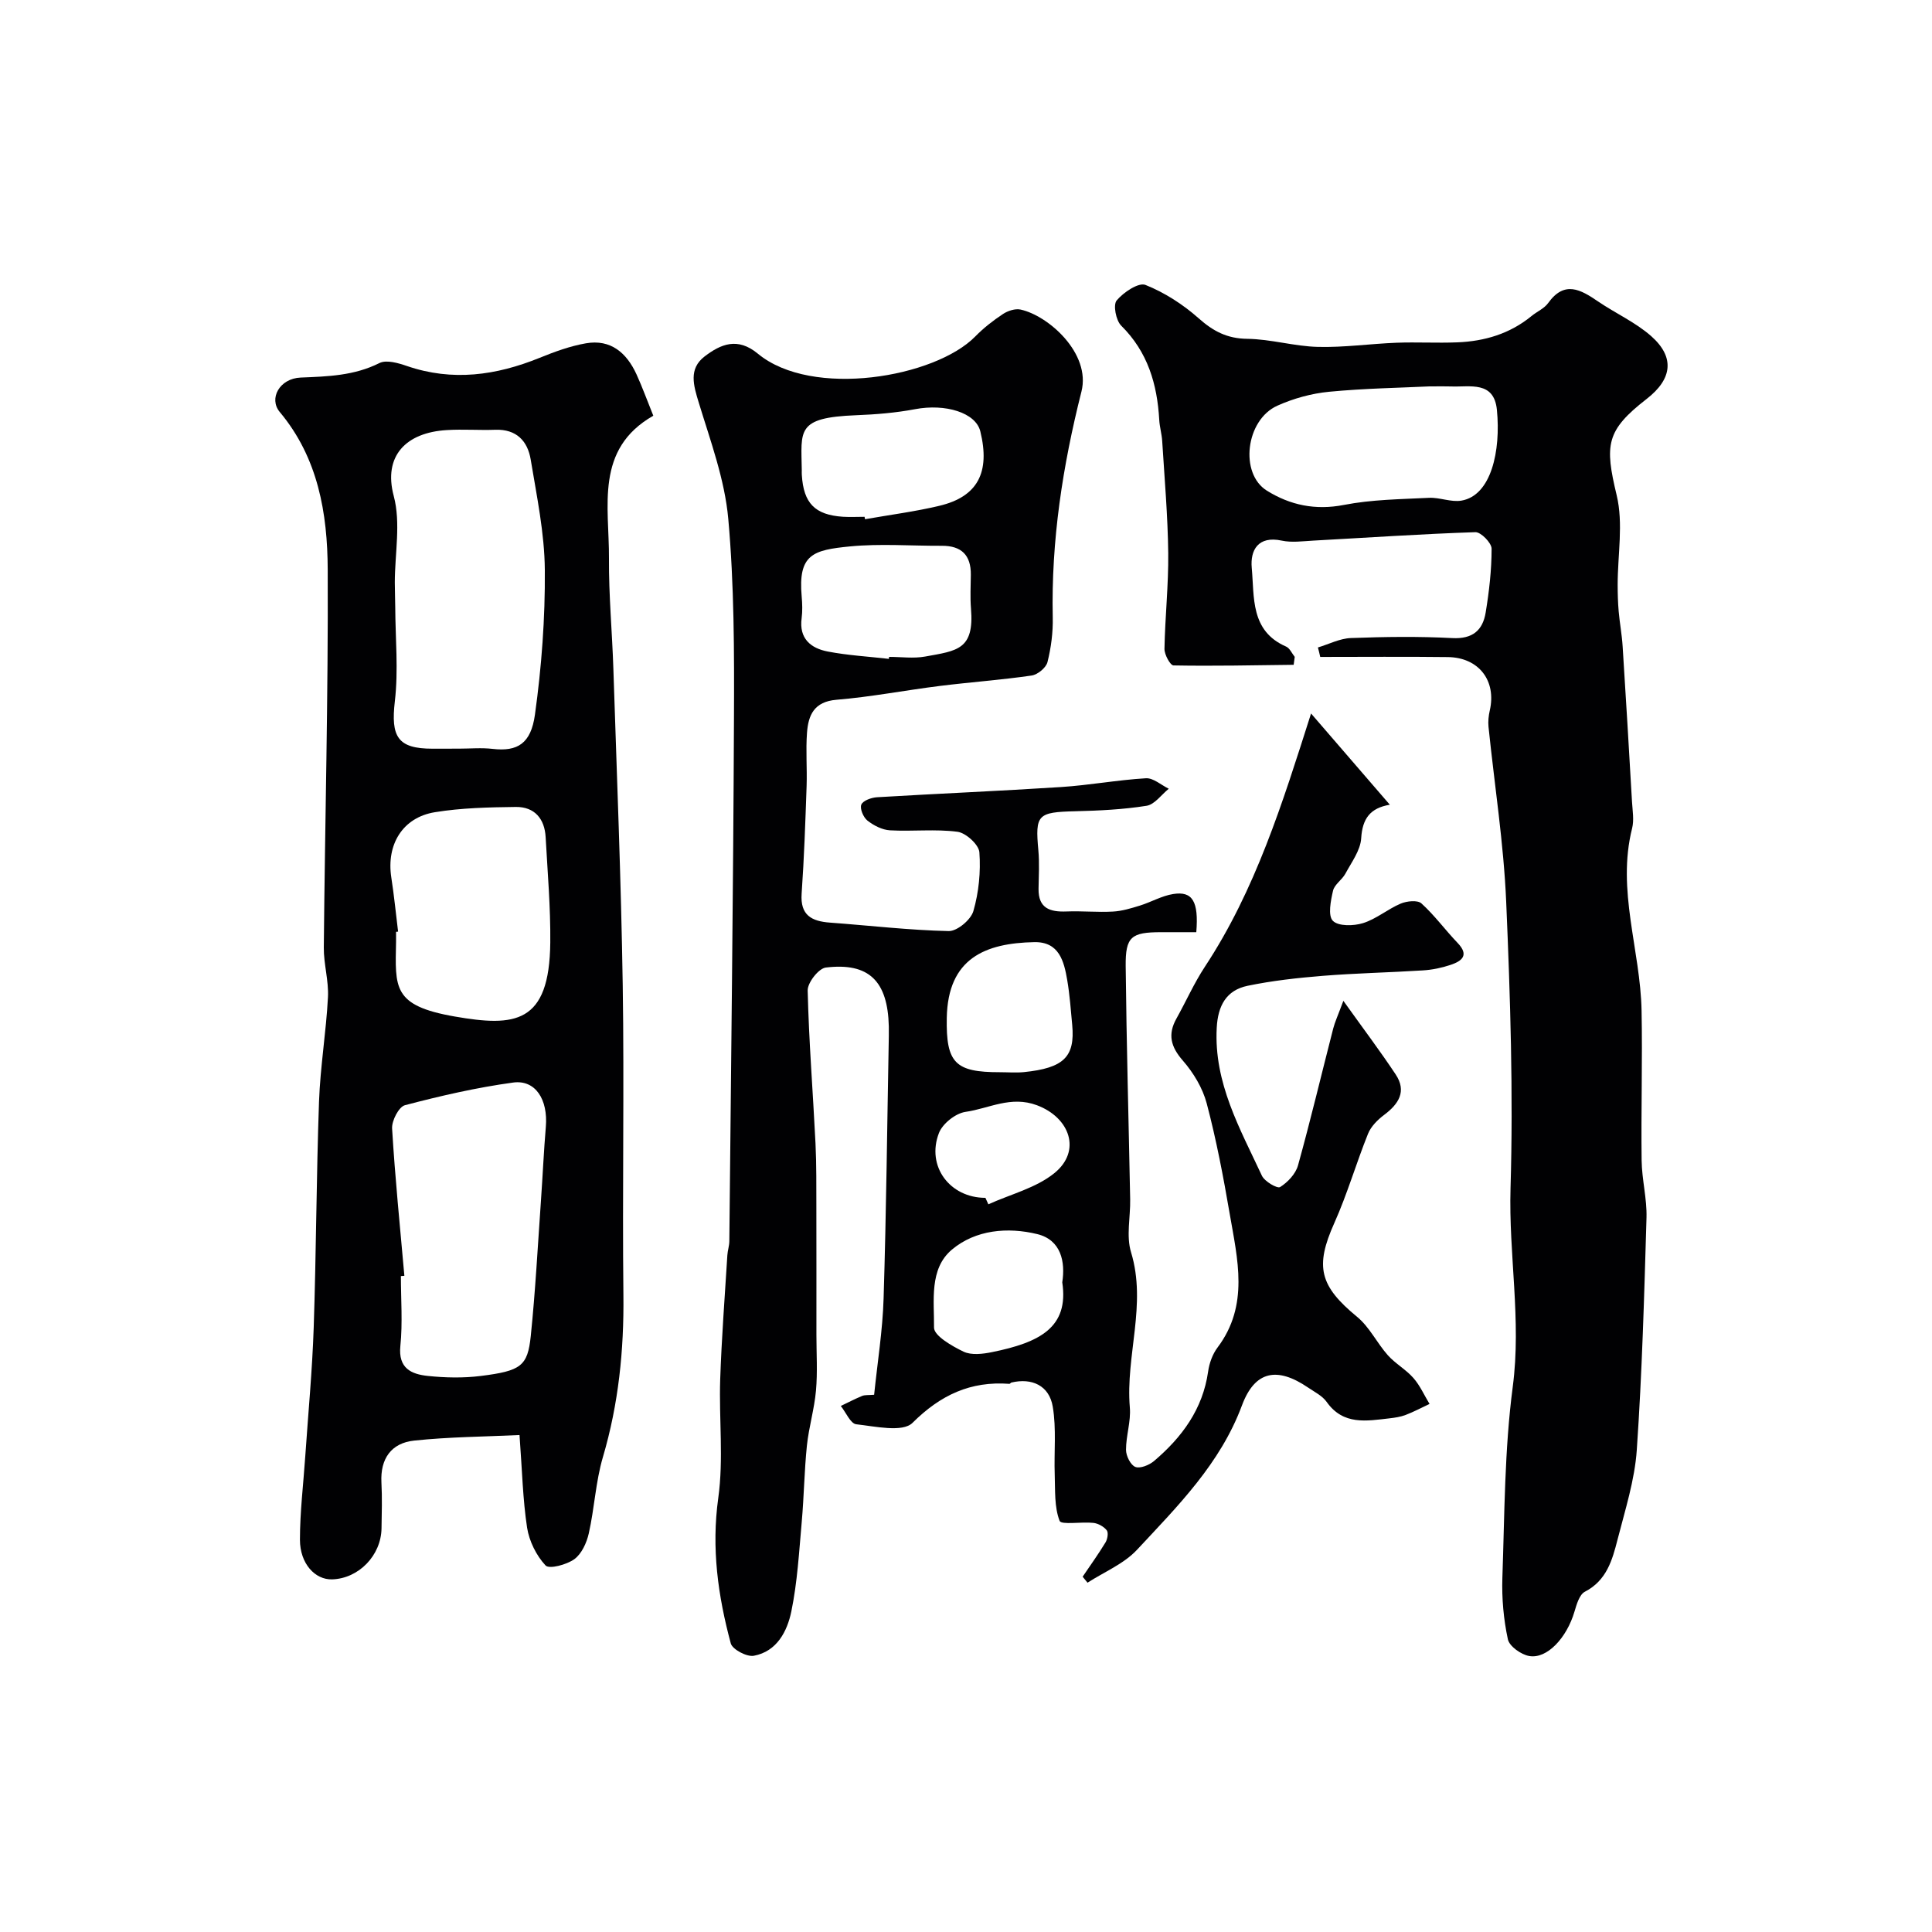
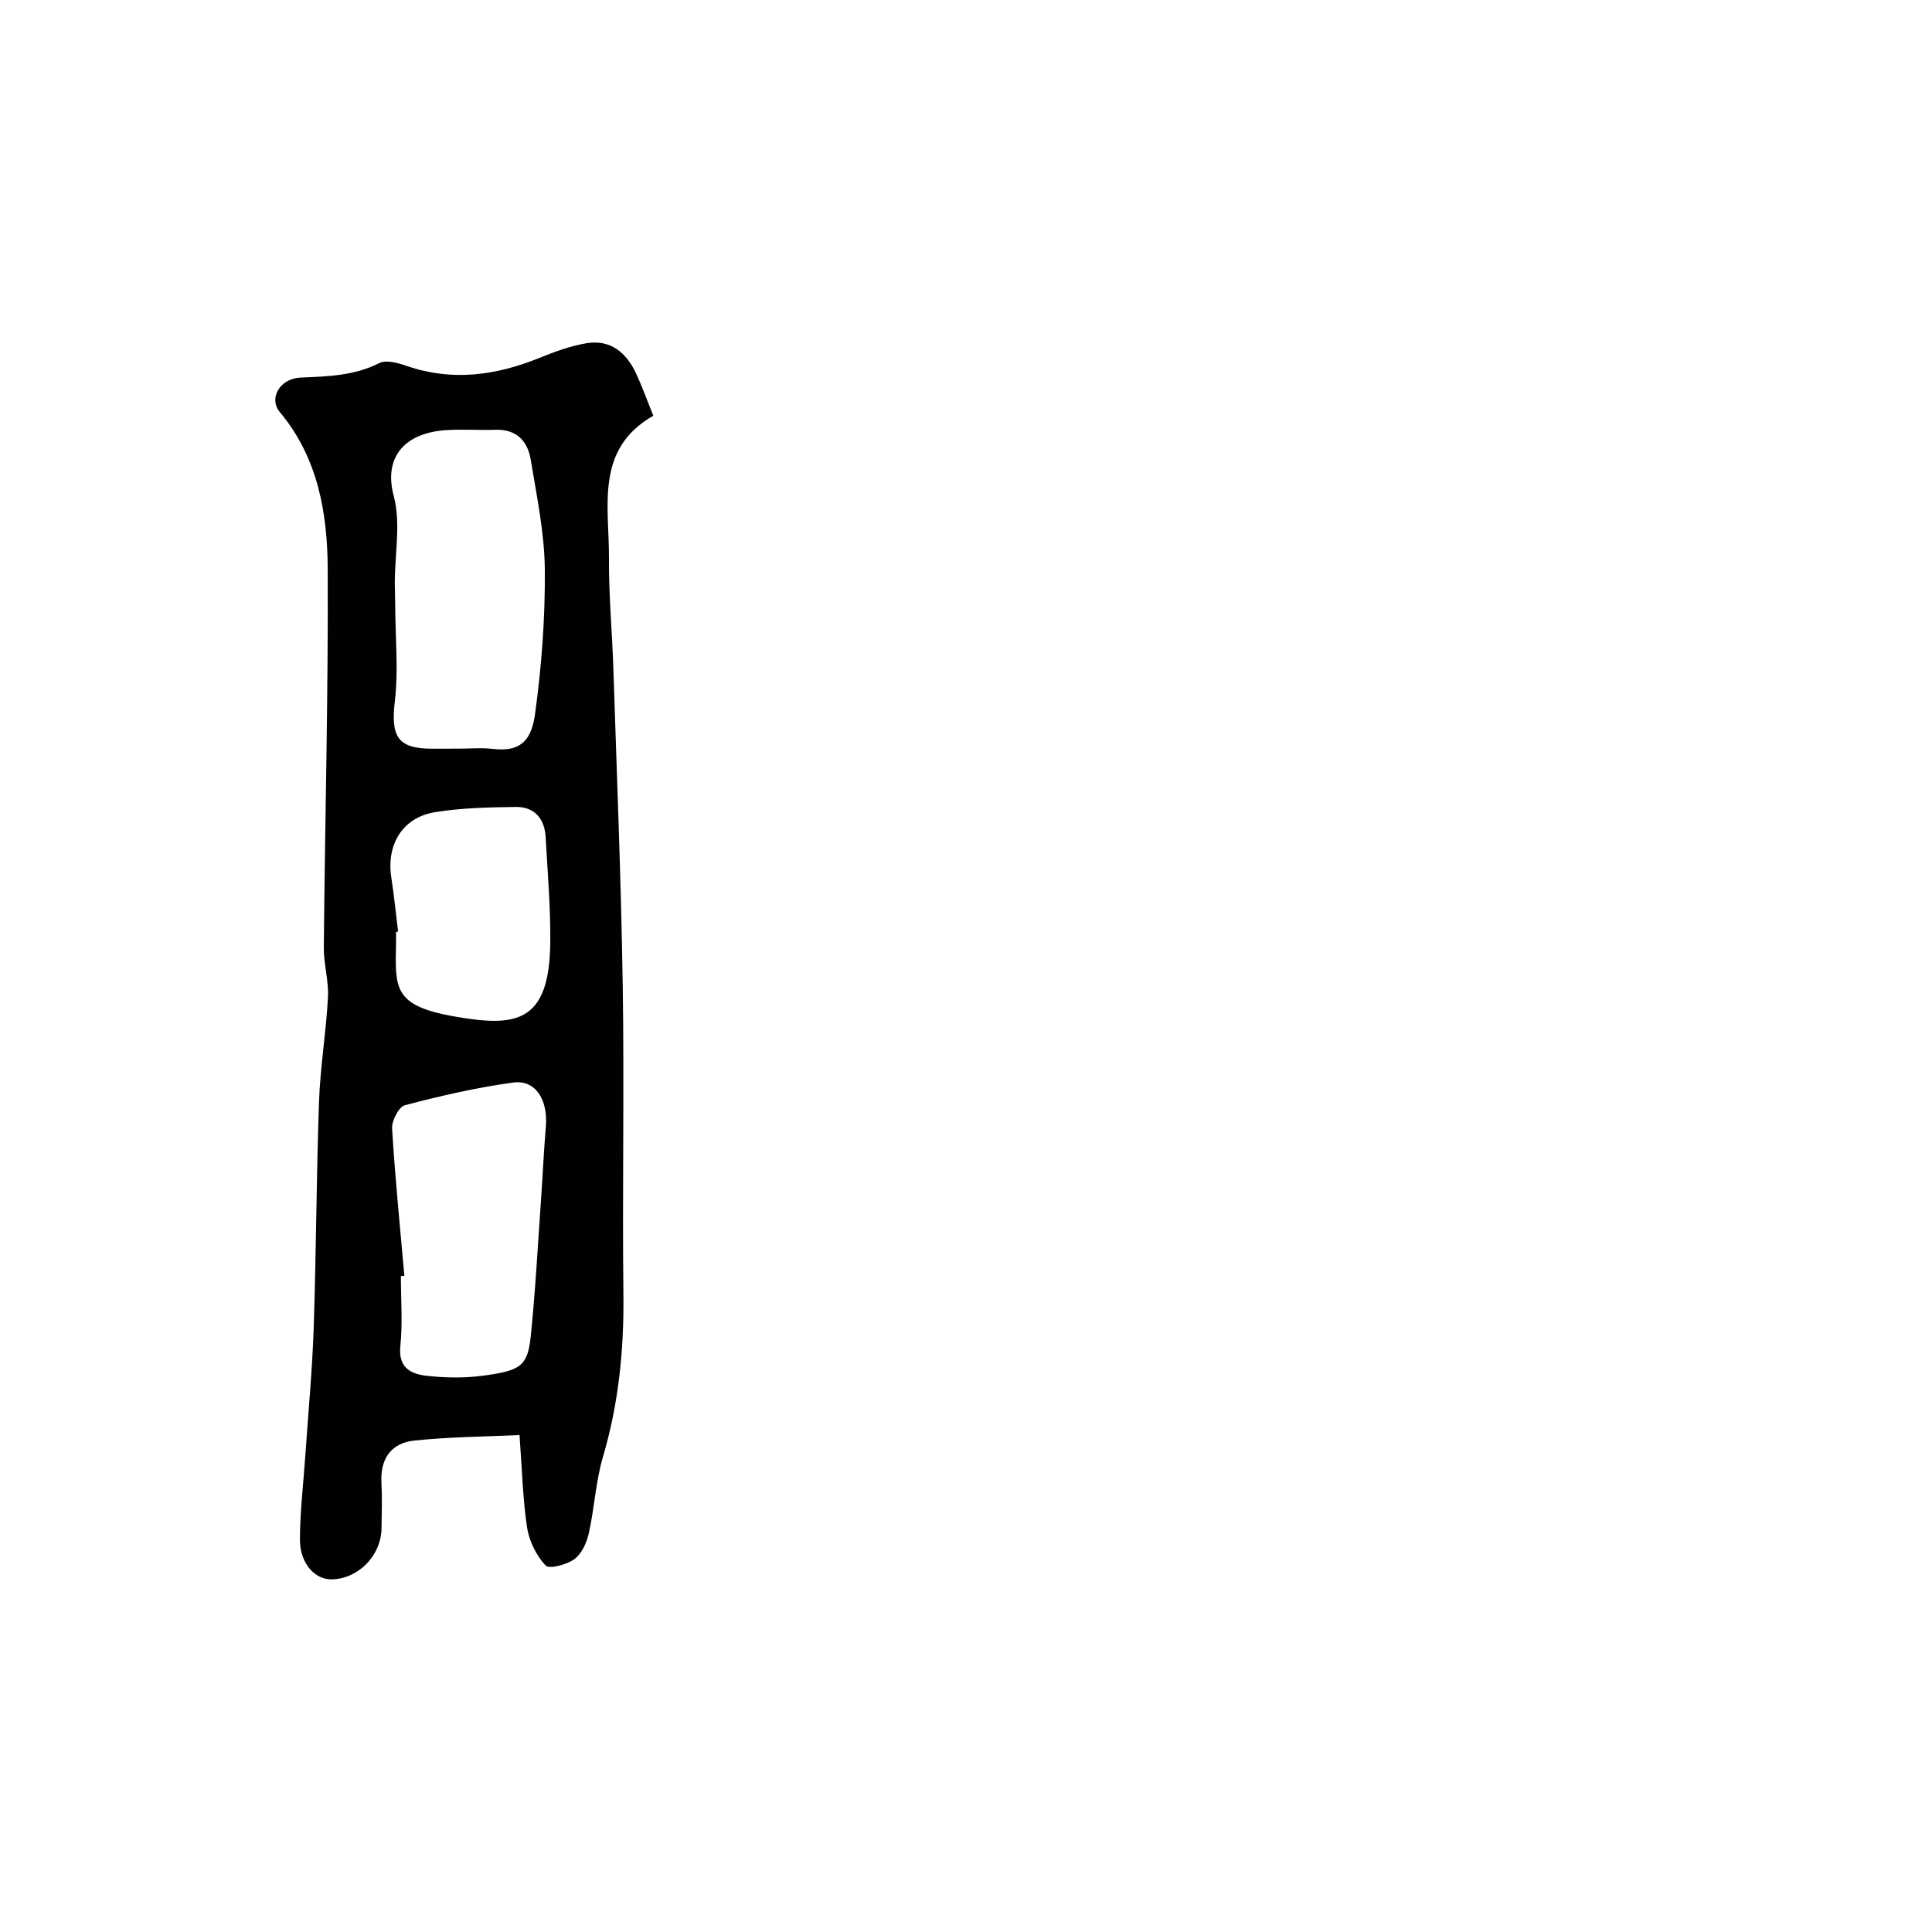
<svg xmlns="http://www.w3.org/2000/svg" enable-background="new 0 0 400 400" viewBox="0 0 400 400">
  <g fill="#010103">
-     <path d="m247.68 193c-2.69 0-5.01 0-7.32 0-6.13.01-7.36.92-7.3 7.01.17 16.1.62 32.2.93 48.3.07 3.66-.85 7.59.18 10.95 3.3 10.83-1.16 21.43-.25 32.14.25 2.88-.8 5.85-.79 8.78 0 1.24.94 3.14 1.93 3.53 1 .39 2.87-.38 3.87-1.22 5.77-4.9 10.09-10.72 11.2-18.53.24-1.72.91-3.59 1.94-4.96 6.6-8.76 4.14-18.31 2.52-27.73-1.31-7.65-2.77-15.31-4.75-22.81-.84-3.19-2.75-6.36-4.94-8.87-2.51-2.87-3.17-5.42-1.33-8.71 1.99-3.56 3.65-7.33 5.89-10.73 10.48-15.9 16.06-33.86 21.98-52.43 5.63 6.53 10.88 12.6 16.31 18.89-4.06.68-5.68 2.86-5.93 6.94-.15 2.51-2 4.96-3.27 7.33-.69 1.28-2.26 2.23-2.56 3.53-.48 2.07-1.09 5.15-.04 6.23 1.13 1.16 4.31 1.09 6.26.48 2.75-.86 5.1-2.9 7.79-4.04 1.26-.53 3.49-.77 4.29-.04 2.73 2.47 4.93 5.51 7.49 8.18 2.45 2.55.89 3.76-1.43 4.54-1.84.62-3.81 1.03-5.74 1.15-6.92.44-13.87.57-20.78 1.13-5.2.42-10.44 1-15.54 2.06-4.4.92-6.14 4.11-6.38 8.71-.61 11.4 4.82 20.86 9.35 30.6.56 1.2 3.18 2.72 3.77 2.36 1.58-.99 3.22-2.73 3.71-4.49 2.61-9.4 4.86-18.9 7.29-28.35.35-1.35.95-2.63 2.1-5.72 4.16 5.82 7.64 10.43 10.83 15.24 2.32 3.5.63 6.11-2.38 8.37-1.35 1.01-2.73 2.39-3.34 3.9-2.46 6.12-4.3 12.5-6.99 18.51-4.03 8.99-3.07 13 4.74 19.42 2.55 2.1 4.09 5.4 6.34 7.93 1.56 1.75 3.75 2.95 5.3 4.72 1.37 1.56 2.24 3.56 3.34 5.37-1.64.77-3.25 1.63-4.95 2.28-1.05.4-2.2.57-3.33.7-4.76.54-9.57 1.48-13.02-3.4-.9-1.27-2.51-2.06-3.86-2.98-6.41-4.36-11.01-3.45-13.67 3.69-4.49 12.08-13.31 20.86-21.74 29.91-2.72 2.92-6.79 4.58-10.24 6.81-.34-.41-.67-.83-1.01-1.24 1.6-2.36 3.26-4.68 4.74-7.11.41-.68.63-2.01.25-2.5-.61-.77-1.77-1.42-2.76-1.53-2.42-.28-6.66.46-7-.42-1.11-2.89-.9-6.32-1.01-9.55-.17-4.7.37-9.51-.41-14.1-.73-4.37-4.32-6-8.56-4.99-.15.04-.28.28-.41.27-8.03-.6-14.25 2.29-20.07 8.08-2.04 2.02-7.7.73-11.64.29-1.19-.13-2.14-2.46-3.2-3.79 1.47-.7 2.92-1.46 4.42-2.08.57-.23 1.28-.14 2.48-.24.68-6.67 1.76-13.3 1.96-19.96.56-18.09.74-36.19 1.08-54.29.01-.67.01-1.33 0-2-.22-9.4-4.11-13.28-13.05-12.2-1.48.18-3.79 3.13-3.75 4.76.25 10.55 1.1 21.08 1.62 31.63.22 4.48.16 8.98.18 13.48.02 8.72.01 17.44.01 26.15 0 3.85.25 7.73-.09 11.56s-1.48 7.58-1.88 11.4c-.54 5.24-.6 10.54-1.07 15.79-.55 6.2-.9 12.46-2.15 18.53-.85 4.11-2.98 8.3-7.77 9.19-1.44.27-4.43-1.31-4.77-2.56-2.65-9.84-4.04-19.72-2.59-30.11 1.12-8.05.13-16.37.4-24.56.29-8.57.95-17.13 1.48-25.69.06-.98.4-1.94.41-2.92.35-36.09.81-72.19.96-108.28.06-13.76.05-27.59-1.18-41.28-.73-8.12-3.68-16.09-6.09-23.99-1.11-3.63-2.17-7.05 1.2-9.63 3.33-2.54 6.81-4.05 11.02-.56 11.23 9.3 36.7 4.92 45.02-3.58 1.71-1.75 3.69-3.29 5.73-4.64 1-.66 2.52-1.16 3.63-.92 5.77 1.25 14.61 9.08 12.61 16.99-3.88 15.35-6.28 30.85-5.94 46.74.07 3.09-.34 6.26-1.09 9.26-.29 1.16-2.03 2.6-3.28 2.78-6.32.92-12.7 1.37-19.04 2.16-7.13.89-14.21 2.27-21.37 2.86-4.65.39-5.83 3.19-6.1 6.84s.04 7.33-.08 10.99c-.26 7.44-.51 14.88-1.03 22.3-.32 4.5 2.08 5.73 5.89 6.01 8.19.6 16.37 1.57 24.56 1.75 1.75.04 4.6-2.35 5.11-4.15 1.12-3.88 1.54-8.14 1.24-12.17-.12-1.58-2.79-4.01-4.53-4.24-4.59-.6-9.31-.04-13.97-.3-1.62-.09-3.37-.99-4.68-2.02-.84-.66-1.61-2.48-1.26-3.31s2.08-1.45 3.25-1.52c12.69-.76 25.39-1.29 38.08-2.11 5.88-.38 11.71-1.47 17.59-1.82 1.53-.09 3.15 1.4 4.73 2.17-1.52 1.23-2.92 3.26-4.6 3.53-4.86.77-9.83 1.01-14.76 1.13-7.8.19-8.32.69-7.64 8.08.24 2.64.08 5.33.04 7.99-.05 4.04 2.37 4.81 5.78 4.68 3.2-.13 6.43.2 9.63.02 1.88-.1 3.76-.68 5.58-1.24 2.32-.72 4.52-2.02 6.88-2.39 4-.65 5.31 1.53 4.79 7.9zm-63.65-56.59c.02-.14.03-.28.05-.41 2.49 0 5.05.37 7.47-.07 6.62-1.2 10.19-1.4 9.48-9.95-.19-2.31-.05-4.65-.03-6.98.04-4.06-1.94-6.02-6-6-6.35.03-12.74-.48-19.03.13-7.64.75-10.77 1.62-9.99 10.38.13 1.48.18 3.01-.01 4.48-.57 4.21 1.88 6.22 5.4 6.9 4.16.8 8.44 1.04 12.66 1.52zm-5.03-29.41c.03.17.06.33.09.5 5.14-.91 10.33-1.57 15.4-2.78 7.94-1.89 10.56-6.92 8.47-15.43-.95-3.85-7.21-5.77-13.52-4.57-4.01.76-8.14 1.09-12.23 1.25-12.4.49-11.33 3.11-11.21 11.38 0 .33-.02.67.01 1 .36 5.84 2.71 8.25 8.5 8.64 1.49.09 2.99.01 4.49.01zm28 114.99c1.66 0 3.34.14 4.99-.02 8.25-.84 10.61-3.16 10-9.77-.29-3.1-.51-6.21-1.03-9.27-.67-3.93-1.68-7.97-6.82-7.87-10.14.2-17.9 3.33-18.12 15.69-.17 9.35 1.75 11.25 10.98 11.24zm12.93 43.5c.66-4.22-.23-8.77-5.17-9.98-6.11-1.49-12.78-.92-17.69 3.22-4.74 4-3.63 10.61-3.69 16.13-.02 1.69 3.72 3.84 6.12 4.99 1.63.77 3.99.48 5.9.09 9.82-1.99 15.95-5.08 14.53-14.45zm-15.91-17.49c.2.45.4.89.61 1.34 4.6-2.09 9.85-3.37 13.66-6.45 5.69-4.6 3.21-11.51-3.6-14.06-5.42-2.03-9.93.68-14.78 1.37-2.06.29-4.76 2.43-5.51 4.37-2.67 6.9 2.27 13.43 9.62 13.43z" />
-     <path d="m272.86 134.05c2.28-.68 4.54-1.87 6.84-1.95 6.99-.26 14.01-.36 20.99.01 4.2.22 6.29-1.61 6.9-5.28.72-4.37 1.23-8.82 1.23-13.23 0-1.19-2.21-3.45-3.35-3.42-11.21.37-22.41 1.14-33.61 1.75-2.16.12-4.41.44-6.48 0-4.94-1.06-6.55 2.02-6.22 5.63.56 6.05-.33 13.06 7.1 16.3.77.33 1.21 1.41 1.8 2.14-.07.55-.15 1.09-.22 1.64-8.29.1-16.59.28-24.88.13-.67-.01-1.89-2.25-1.87-3.43.12-6.61.85-13.21.78-19.81-.09-7.75-.77-15.49-1.25-23.23-.09-1.46-.53-2.9-.61-4.36-.42-7.4-2.38-14.08-7.88-19.52-1.09-1.08-1.7-4.3-.94-5.21 1.4-1.68 4.54-3.79 5.96-3.22 3.98 1.58 7.79 4.05 11.02 6.91 3.03 2.69 5.9 4.2 10.07 4.25 4.87.06 9.72 1.55 14.6 1.67 5.42.14 10.85-.65 16.29-.86 4.19-.16 8.39.09 12.58-.08 5.66-.22 10.91-1.78 15.38-5.45 1.13-.93 2.64-1.56 3.45-2.7 3.37-4.7 6.71-2.78 10.29-.34 3.63 2.48 7.78 4.33 11.03 7.2 4.94 4.37 4.37 8.88-.92 12.99-8.45 6.56-8.73 9.51-6.22 19.98 1.4 5.84.2 12.3.2 18.49 0 1.84.05 3.68.21 5.52.21 2.43.67 4.83.82 7.26.69 10.73 1.32 21.46 1.94 32.19.11 1.83.45 3.76.02 5.48-3.23 12.82 1.72 25.16 1.96 37.76.2 10.32-.12 20.65.01 30.98.05 3.96 1.12 7.93 1.01 11.87-.47 16.04-.91 32.08-2.01 48.08-.43 6.26-2.42 12.44-3.99 18.58-1.08 4.23-2.26 8.46-6.76 10.78-1.13.59-1.71 2.62-2.15 4.11-1.59 5.42-5.68 9.86-9.38 9.2-1.69-.3-4.1-2.01-4.41-3.46-.89-4.13-1.28-8.48-1.14-12.71.46-13.21.43-26.51 2.15-39.58 1.82-13.83-.87-27.39-.46-41.13.58-19.74-.05-39.54-.9-59.29-.52-12.1-2.42-24.14-3.66-36.21-.11-1.11.01-2.28.26-3.37 1.42-6.16-2.25-10.99-8.69-11.07-8.8-.11-17.6-.03-26.41-.03-.14-.66-.31-1.31-.48-1.96zm23.04-54.05c-5.91.29-13.34.4-20.72 1.11-3.64.35-7.37 1.38-10.71 2.88-6.57 2.94-7.89 14.05-2.17 17.6 4.83 3 10.03 4.1 15.94 2.95 5.75-1.12 11.73-1.18 17.62-1.47 2.22-.11 4.56.94 6.7.58 6.18-1.04 8.19-10.29 7.36-18.77-.59-6.09-5.59-4.71-9.53-4.87-1-.04-1.99-.01-4.49-.01z" />
    <path d="m107.56 297.11c-7.24.34-14.57.38-21.83 1.15-4.71.5-7.02 3.74-6.76 8.68.17 3.16.07 6.33.02 9.49-.09 5.62-4.72 10.38-10.21 10.56-3.54.12-6.68-3.25-6.68-8.21 0-5.75.71-11.5 1.1-17.25.61-8.89 1.45-17.78 1.75-26.69.52-15.59.55-31.19 1.1-46.78.26-7.21 1.47-14.38 1.85-21.59.18-3.4-.89-6.86-.86-10.29.24-26.09.93-52.18.81-78.27-.05-11.63-1.98-23.11-9.93-32.61-2.32-2.78-.05-6.95 4.34-7.13 5.63-.23 11.06-.38 16.29-3 1.45-.73 3.91-.01 5.71.61 9.42 3.23 18.46 1.95 27.45-1.69 3.1-1.26 6.31-2.44 9.59-3.01 5.14-.9 8.44 1.97 10.48 6.42 1.21 2.65 2.2 5.41 3.48 8.57-12.15 6.93-9.11 18.78-9.18 29.55-.05 7.6.66 15.19.91 22.8.71 21.85 1.6 43.7 1.94 65.56.33 21.37-.1 42.75.14 64.12.13 11.43-1 22.56-4.24 33.56-1.51 5.11-1.75 10.59-2.93 15.82-.44 1.95-1.48 4.23-2.99 5.33-1.59 1.15-5.21 2.11-5.96 1.3-1.91-2.05-3.38-5.02-3.82-7.81-.89-5.83-1.02-11.79-1.57-19.19zm-12.54-142.11c2.33 0 4.68-.22 6.98.05 5.18.6 7.92-1.13 8.75-7.06 1.38-9.91 2.13-19.99 2.05-29.99-.06-7.62-1.67-15.25-2.92-22.83-.63-3.85-2.95-6.35-7.34-6.19-3.32.12-6.66-.14-9.98.06-8.57.49-13.24 5.41-11.04 13.65 1.49 5.58.23 11.89.22 17.88 0 1.71.08 3.42.09 5.13.03 6.5.67 13.07-.08 19.48-.86 7.36.57 9.83 7.79 9.83 1.82-.01 3.65-.01 5.48-.01zm-11.3 109.14c-.24.02-.48.04-.72.06 0 4.83.38 9.69-.11 14.47-.47 4.63 2.27 5.84 5.66 6.2 3.62.38 7.36.46 10.97.01 8.36-1.05 9.72-2.04 10.37-8.27.96-9.33 1.45-18.7 2.11-28.06.36-5.09.58-10.18 1.01-15.26.47-5.63-2.14-9.79-6.77-9.16-7.55 1.03-15.02 2.75-22.4 4.69-1.27.33-2.76 3.22-2.66 4.83.61 10.18 1.64 20.33 2.54 30.49zm-1.3-71.26c-.14.02-.28.03-.42.05 0 .67.01 1.33 0 2-.17 9.54-.8 13.28 12.16 15.53 12.39 2.15 19.61 1.59 19.77-15.33.07-7.26-.56-14.53-.96-21.8-.21-3.83-2.3-6.3-6.18-6.26-5.6.07-11.26.19-16.76 1.09-6.68 1.09-10.05 6.69-9.02 13.47.58 3.74.95 7.5 1.41 11.25z" />
  </g>
</svg>